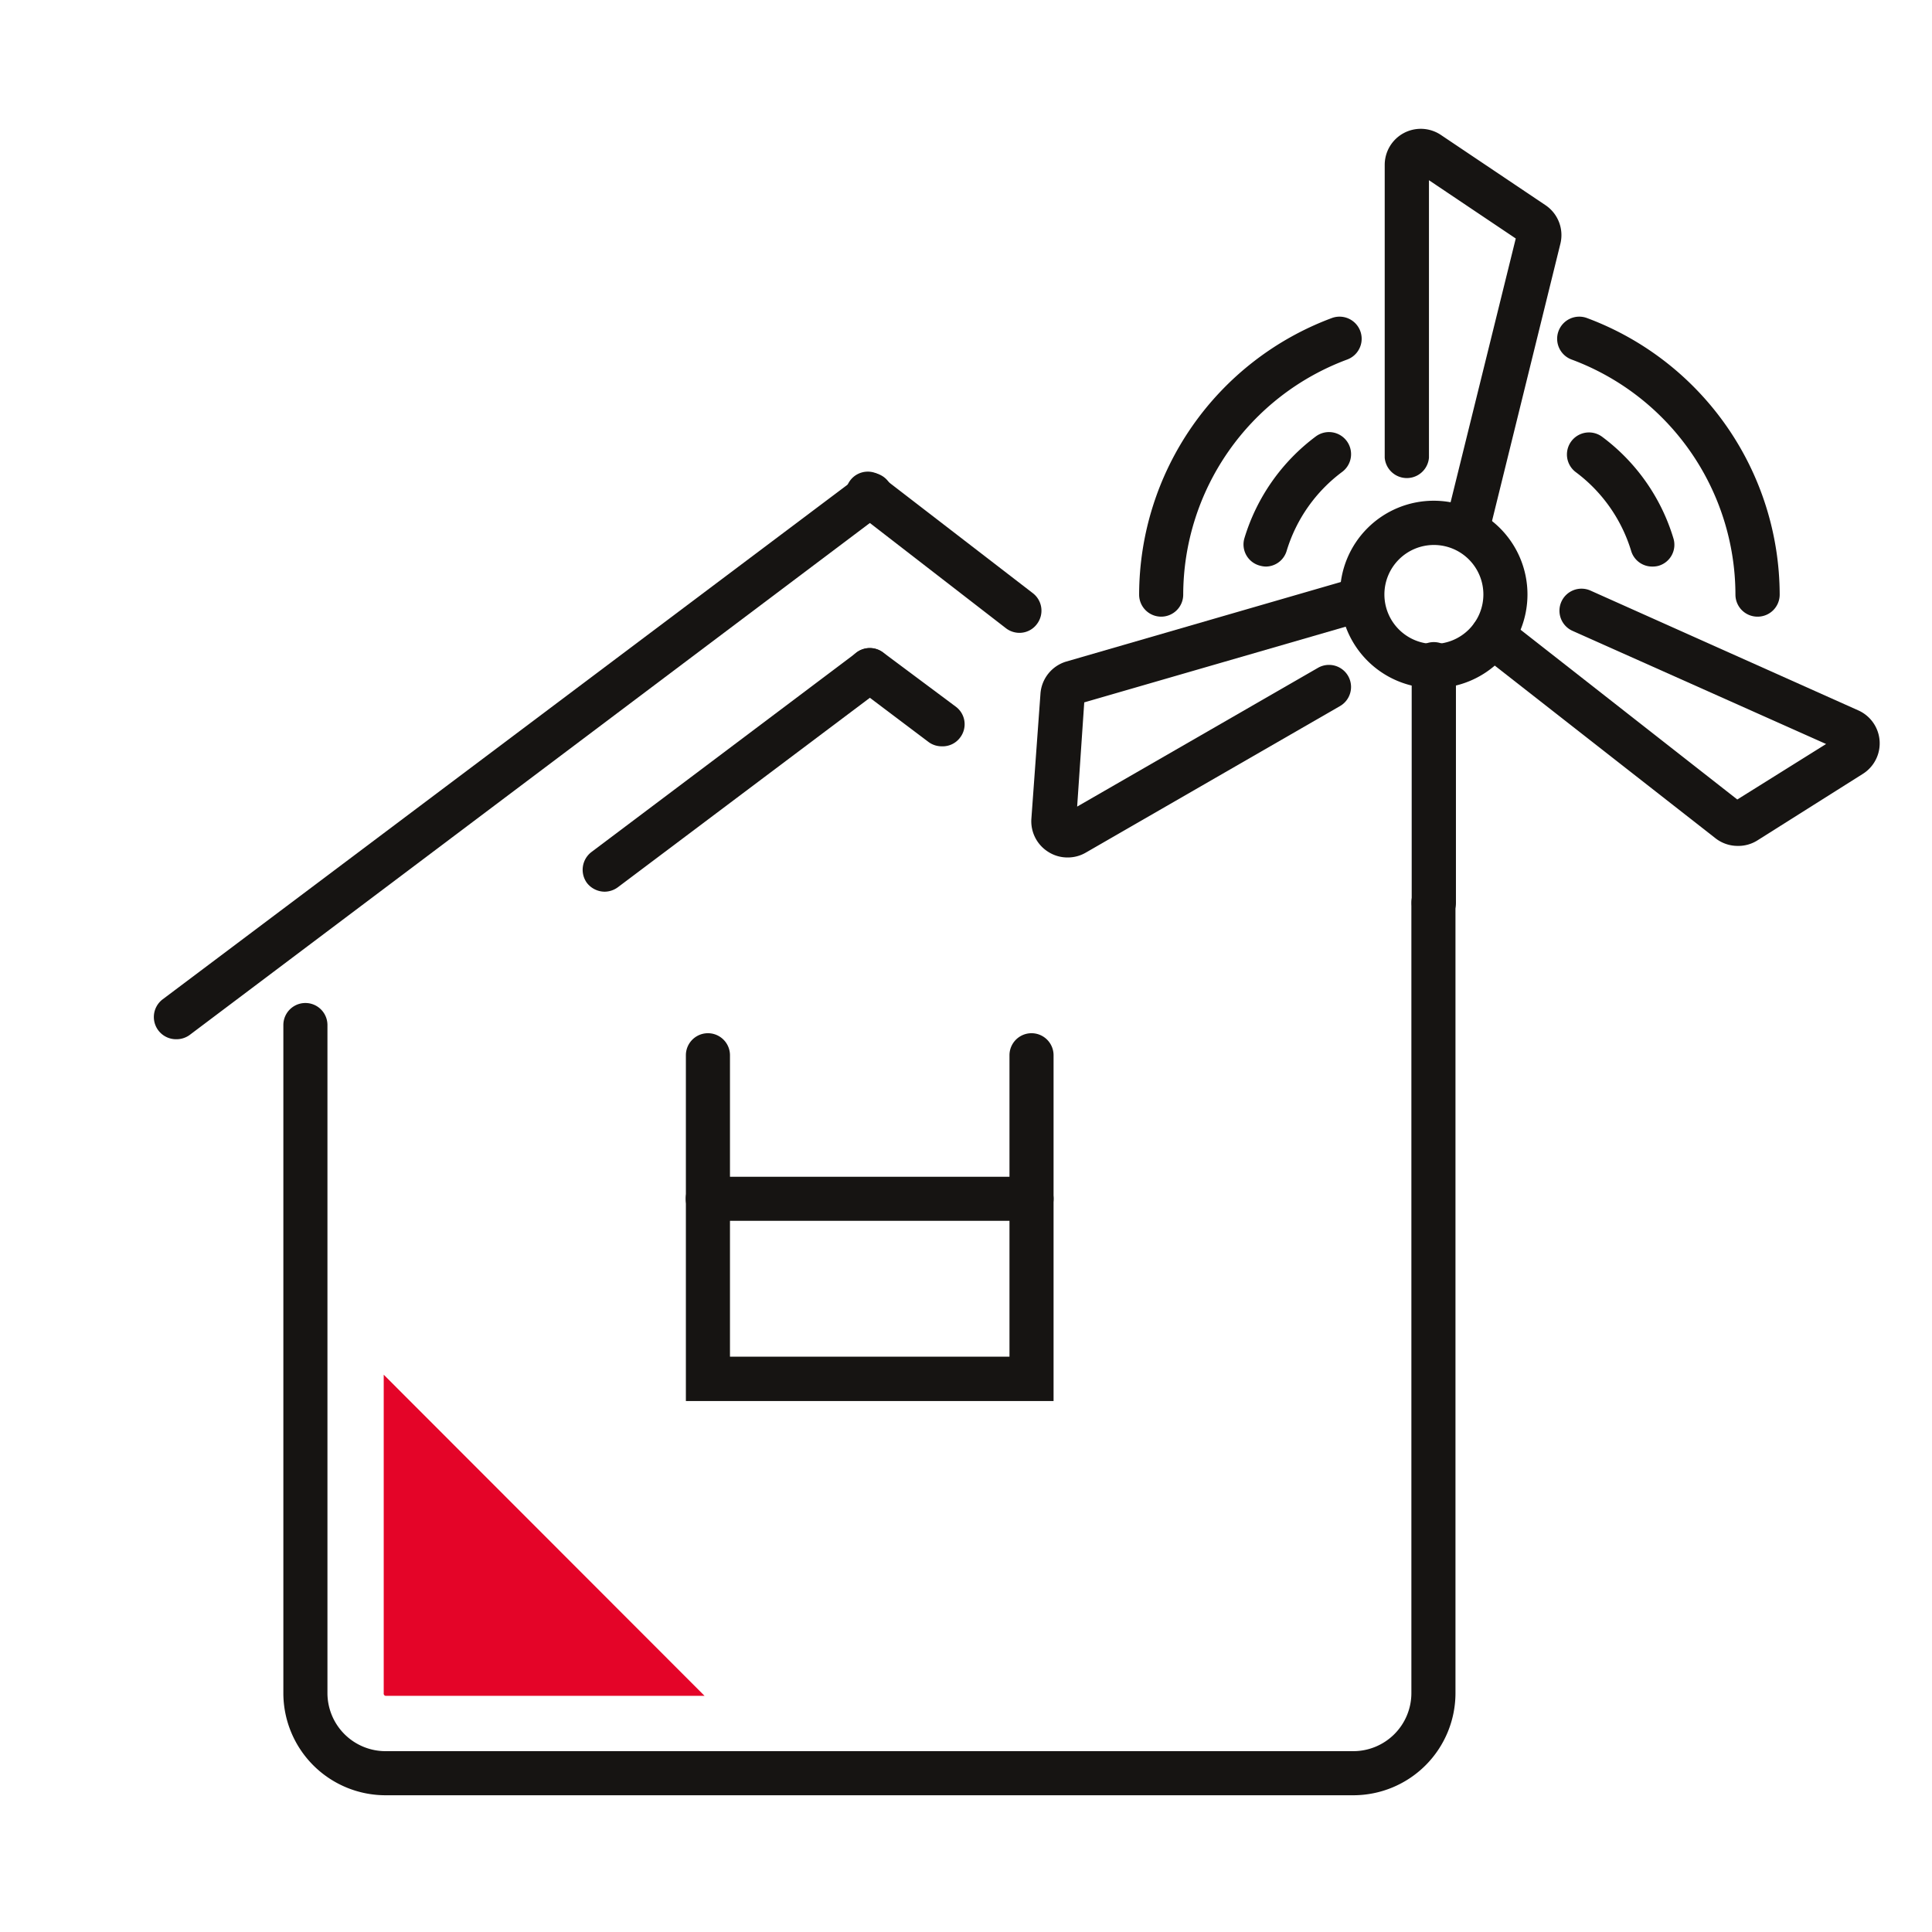
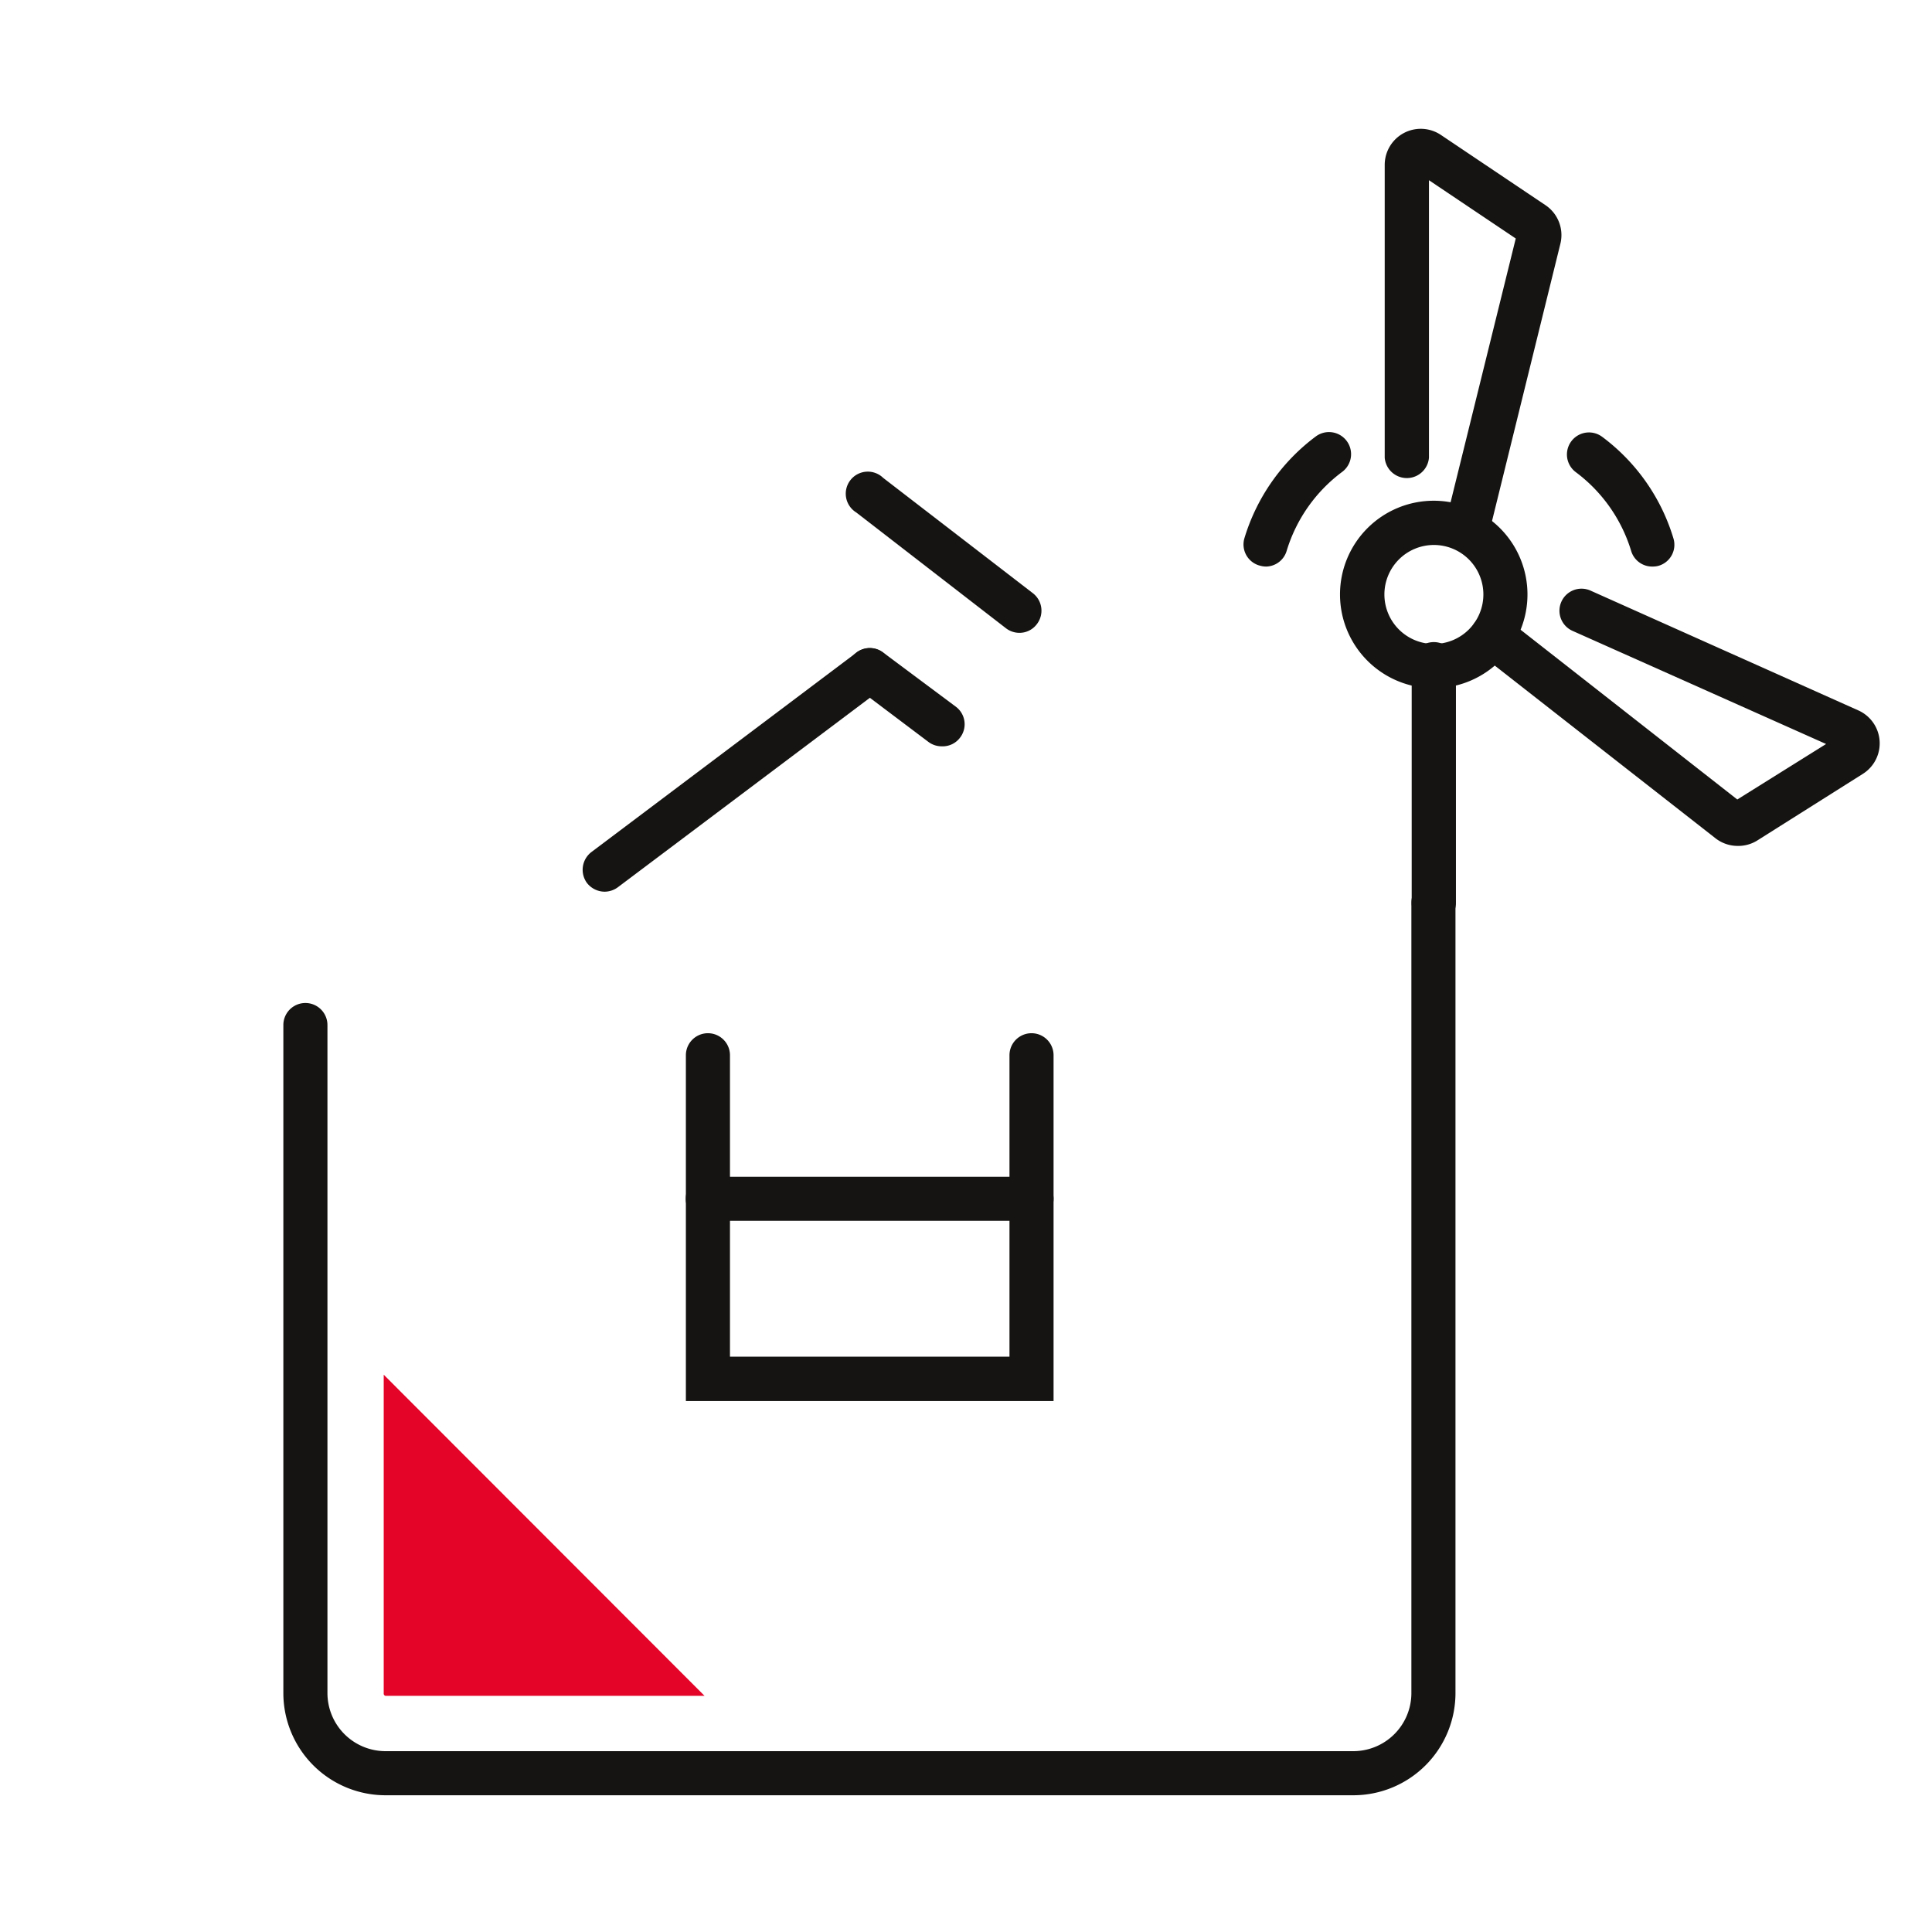
<svg xmlns="http://www.w3.org/2000/svg" viewBox="0 0 125.32 125.32">
  <defs>
    <style>.cls-1{fill:#fff;}.cls-2{fill:#161412;}.cls-3{fill:#e40428;}</style>
  </defs>
  <g id="Réteg_2" data-name="Réteg 2">
    <g id="Réteg_1" data-name="Réteg 1">
      <path class="cls-2" d="M93,44.64a6.08,6.08,0,1,1,6.08-6.08A6.08,6.08,0,0,1,93,44.64Zm0-9.29a3.21,3.21,0,1,0,3.22,3.21A3.21,3.21,0,0,0,93,35.35Z" />
      <path class="cls-2" d="M93,60a1.43,1.43,0,0,1-1.43-1.43V43.21a1.44,1.44,0,1,1,2.87,0V58.55A1.44,1.44,0,0,1,93,60Z" />
      <path class="cls-2" d="M95.09,35.75a1.39,1.39,0,0,1-.35,0,1.45,1.45,0,0,1-1-1.74l4.58-18.54-5.63-3.78v18a1.44,1.44,0,0,1-2.87,0v-19a2.34,2.34,0,0,1,3.64-1.94l6.76,4.54a2.34,2.34,0,0,1,1,2.5l-4.66,18.9A1.45,1.45,0,0,1,95.09,35.75Z" />
-       <path class="cls-2" d="M69.27,55.62A2.31,2.31,0,0,1,68,55.26a2.34,2.34,0,0,1-1.1-2.14L67.49,45a2.35,2.35,0,0,1,1.68-2.09l18.71-5.42a1.44,1.44,0,0,1,.79,2.76L70.33,45.56l-.46,6.76,15.62-9a1.43,1.43,0,1,1,1.43,2.48L70.44,55.3A2.31,2.31,0,0,1,69.27,55.62Z" />
      <path class="cls-2" d="M112.71,54.87a2.33,2.33,0,0,1-1.44-.5l-15.34-12a1.43,1.43,0,0,1,1.76-2.26l15,11.75,5.76-3.6L102,40.92a1.43,1.43,0,0,1,1.17-2.61l17.37,7.77a2.34,2.34,0,0,1,.29,4.12L114,54.51A2.32,2.32,0,0,1,112.71,54.87Z" />
-       <path class="cls-2" d="M75.32,40a1.43,1.43,0,0,1-1.43-1.43,19.19,19.19,0,0,1,12.5-17.94,1.43,1.43,0,1,1,1,2.69A16.31,16.31,0,0,0,76.75,38.56,1.43,1.43,0,0,1,75.32,40Z" />
      <path class="cls-2" d="M82.13,36.75a1.51,1.51,0,0,1-.41-.06,1.42,1.42,0,0,1-1-1.78,12.88,12.88,0,0,1,4.63-6.6,1.43,1.43,0,0,1,1.71,2.3,10,10,0,0,0-3.6,5.12A1.42,1.42,0,0,1,82.13,36.75Z" />
-       <path class="cls-2" d="M114,40a1.43,1.43,0,0,1-1.43-1.43,16.3,16.3,0,0,0-10.63-15.25,1.43,1.43,0,1,1,1-2.69,19.19,19.19,0,0,1,12.5,17.94A1.43,1.43,0,0,1,114,40Z" />
      <path class="cls-2" d="M107.18,36.75a1.42,1.42,0,0,1-1.37-1,10,10,0,0,0-3.59-5.12,1.43,1.43,0,1,1,1.7-2.3,12.82,12.82,0,0,1,4.63,6.6,1.42,1.42,0,0,1-1,1.78A1.51,1.51,0,0,1,107.18,36.75Z" />
-       <path class="cls-2" d="M11.41,67.41a1.44,1.44,0,0,1-.87-2.58L55.56,31a1.43,1.43,0,1,1,1.72,2.28l-45,33.87A1.46,1.46,0,0,1,11.41,67.41Z" />
      <path class="cls-2" d="M39.22,57.84a1.47,1.47,0,0,1-1.15-.57,1.45,1.45,0,0,1,.29-2l17.2-12.94a1.43,1.43,0,0,1,1.72,2.29L40.08,57.55A1.46,1.46,0,0,1,39.22,57.84Z" />
      <path class="cls-2" d="M66.13,41.05a1.44,1.44,0,0,1-.88-.3l-9.71-7.51A1.43,1.43,0,1,1,57.29,31L67,38.48a1.43,1.43,0,0,1,.26,2A1.41,1.41,0,0,1,66.13,41.05Z" />
      <path class="cls-2" d="M87.79,116.45H25a6.63,6.63,0,0,1-6.62-6.62V66.49a1.43,1.43,0,1,1,2.86,0v43.34A3.77,3.77,0,0,0,25,113.59H87.79a3.77,3.77,0,0,0,3.76-3.76V58.55a1.43,1.43,0,1,1,2.86,0v51.28A6.63,6.63,0,0,1,87.79,116.45Z" />
      <path class="cls-2" d="M61.09,48.41a1.43,1.43,0,0,1-.86-.28l-4.67-3.52a1.43,1.43,0,1,1,1.72-2.29L62,45.84a1.42,1.42,0,0,1,.28,2A1.41,1.41,0,0,1,61.09,48.41Z" />
      <path class="cls-2" d="M68.34,90.88H44.49V68.45a1.43,1.43,0,1,1,2.86,0V88H65.48V68.45a1.43,1.43,0,0,1,2.86,0Z" />
      <path class="cls-2" d="M66.91,79.19h-21a1.43,1.43,0,0,1,0-2.86h21a1.43,1.43,0,0,1,0,2.86Z" />
      <path class="cls-3" d="M25,110H45.7L24.89,89.17v20.66A.15.15,0,0,0,25,110Z" />
    </g>
  </g>
</svg>